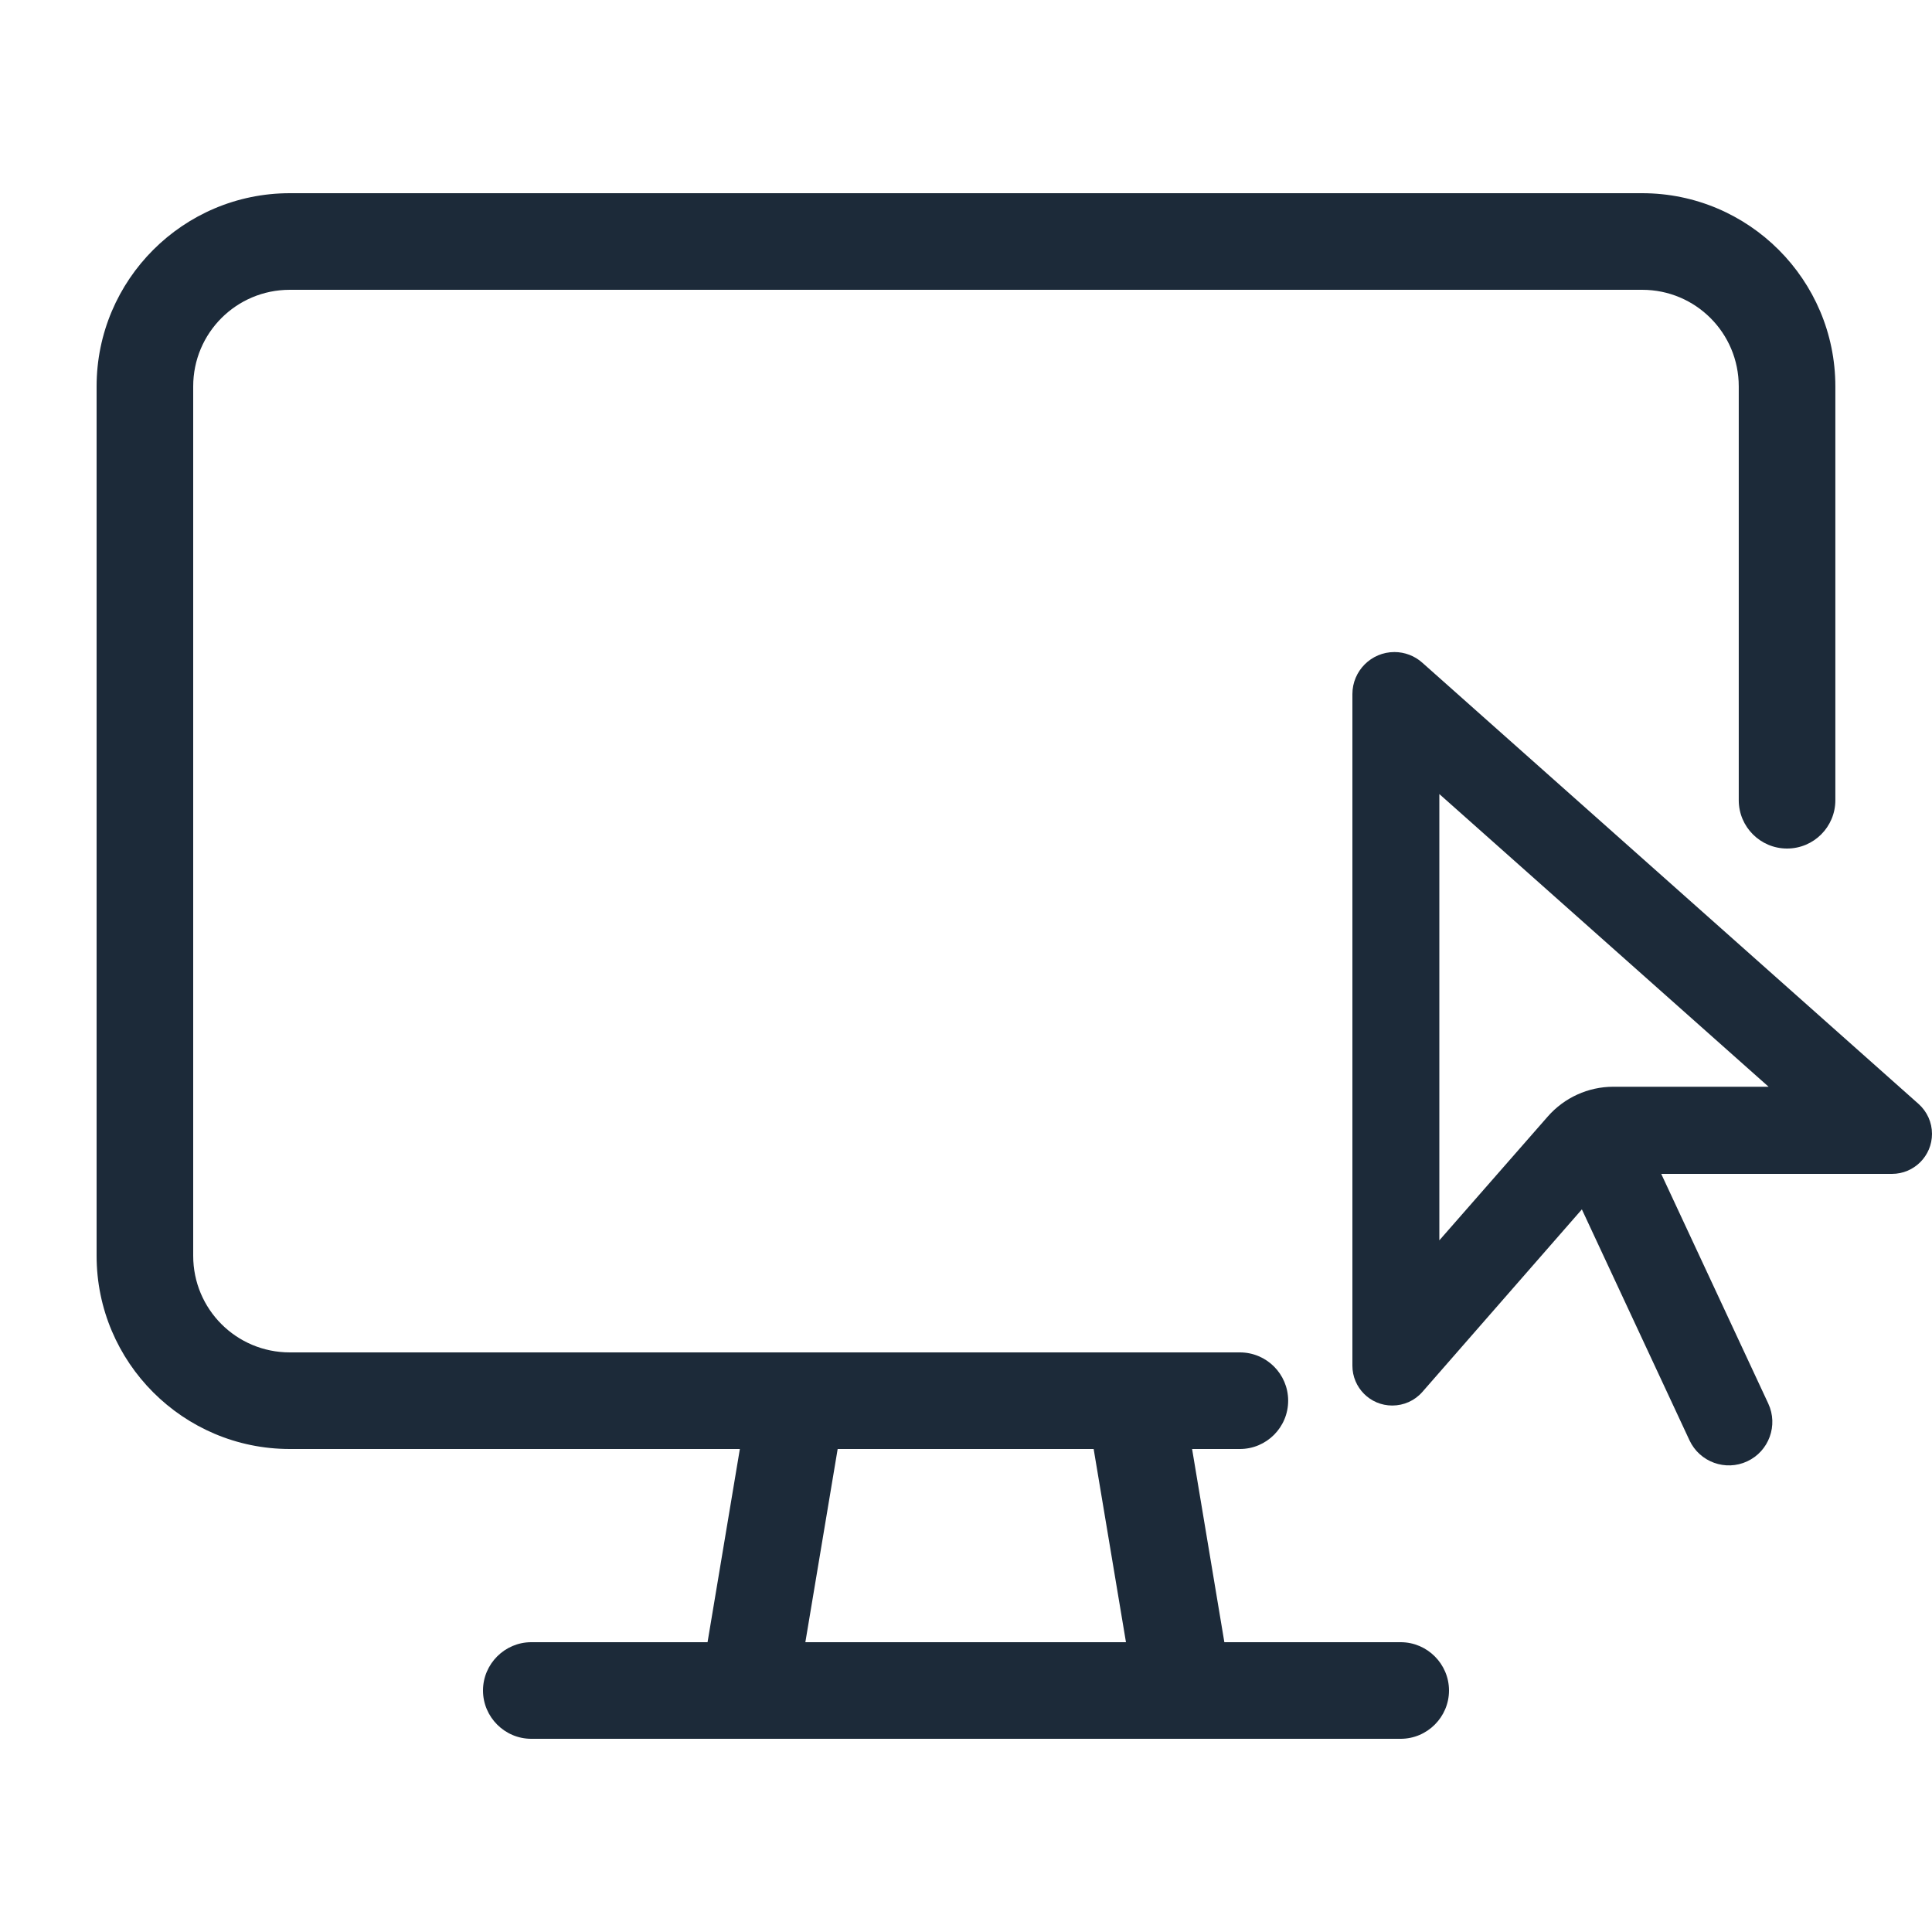
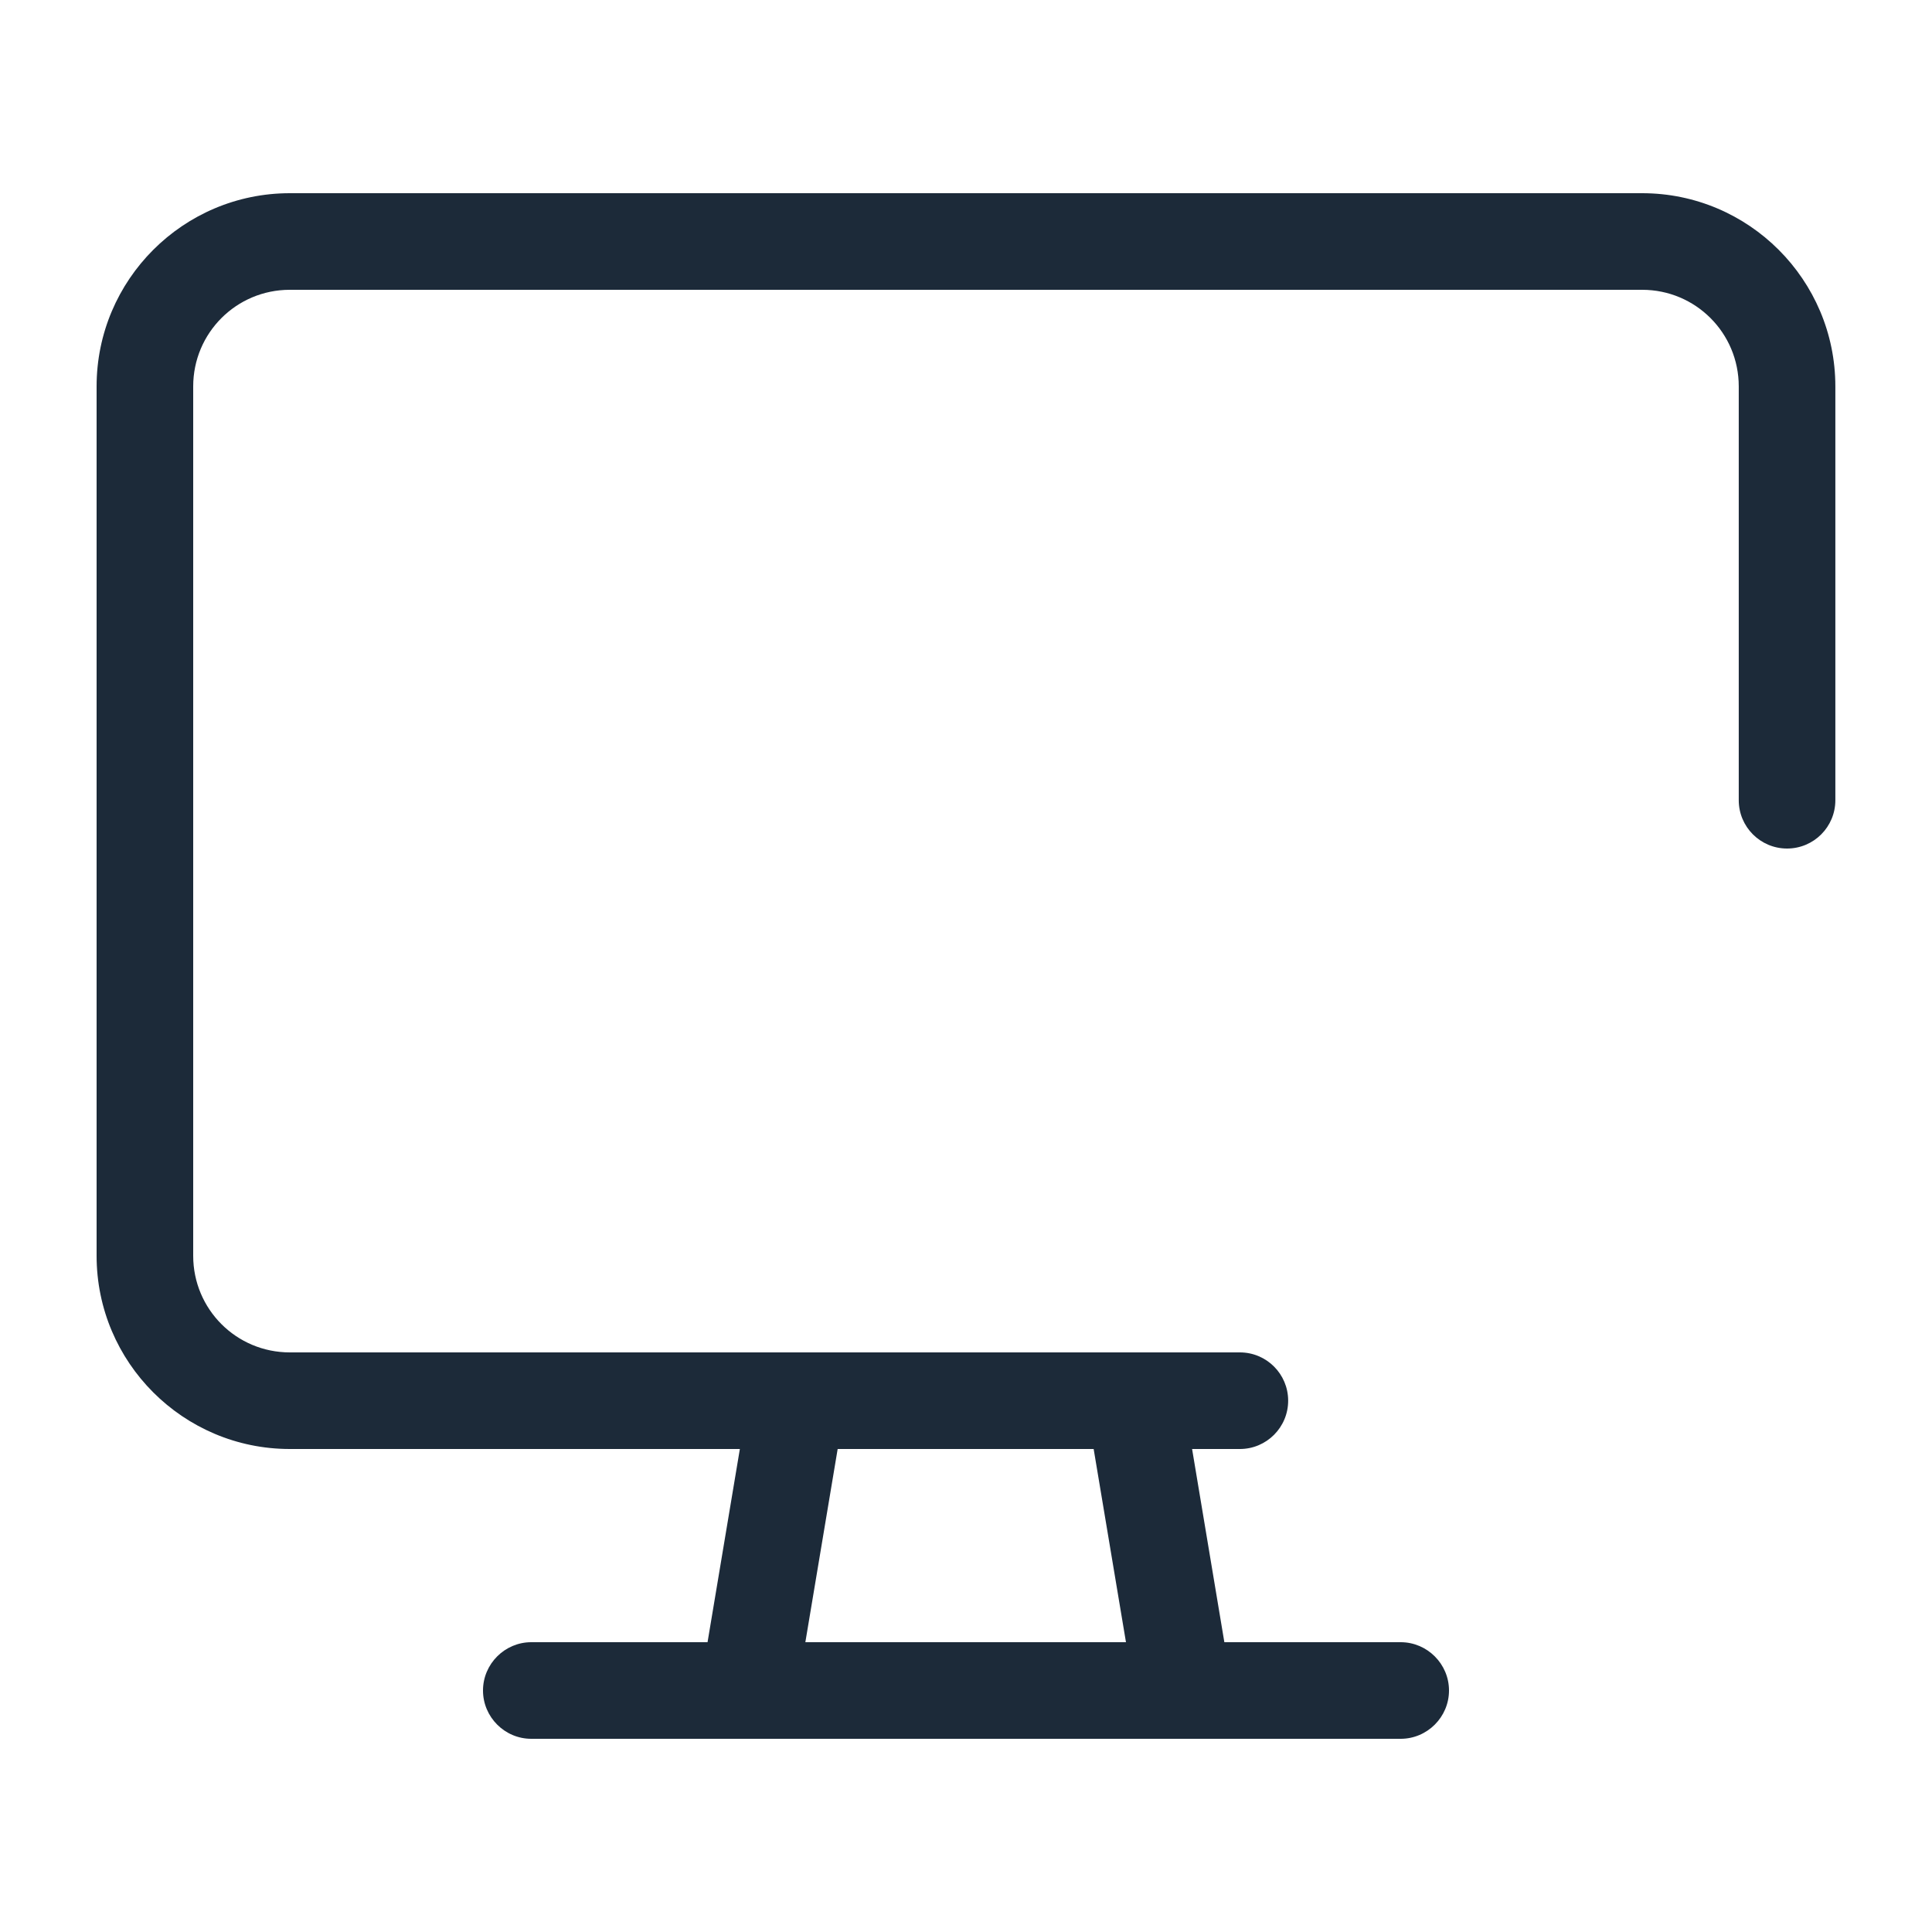
<svg xmlns="http://www.w3.org/2000/svg" width="40" height="40" viewBox="0 0 40 40" fill="none">
  <path fill-rule="evenodd" clip-rule="evenodd" d="M4 8C4 6.894 4.893 6 6 6H33.999C35.106 6 35.999 6.894 35.999 8V16.568C35.999 17.12 36.447 17.568 36.999 17.568C37.552 17.568 37.999 17.12 37.999 16.568V8C37.999 5.794 36.206 4 33.999 4H6C3.793 4 2 5.794 2 8V26C2 28.206 3.793 30 6 30H15.318L14.649 34H10.999C10.45 34 10 34.45 10 35C10 35.55 10.45 36 10.999 36H29C29.549 36 30 35.55 30 35C30 34.45 29.549 34 29 34H25.349L24.681 30H25.67C26.223 30 26.672 29.55 26.67 28.996C26.668 28.445 26.221 28 25.67 28H6C4.893 28 4 27.106 4 26V8ZM16.674 34L17.343 30H22.643L23.312 34H16.674Z" fill="#1C2A39" />
-   <path d="M33.4 22.5H36.617L29.8 16.44V25.68L32.046 23.115C32.388 22.725 32.883 22.5 33.4 22.5ZM28 28.275V14.37C28 13.89 28.39 13.5 28.87 13.5C29.084 13.5 29.29 13.579 29.448 13.721L39.722 22.856C39.899 23.014 40 23.239 40 23.475C40 23.933 39.629 24.304 39.171 24.304H34.394L36.61 29.059C36.82 29.509 36.625 30.045 36.175 30.255C35.725 30.465 35.189 30.27 34.979 29.82L32.751 25.039L29.448 28.819C29.29 28.999 29.065 29.1 28.825 29.1C28.367 29.1 28 28.729 28 28.275Z" fill="#1C2A39" />
</svg>